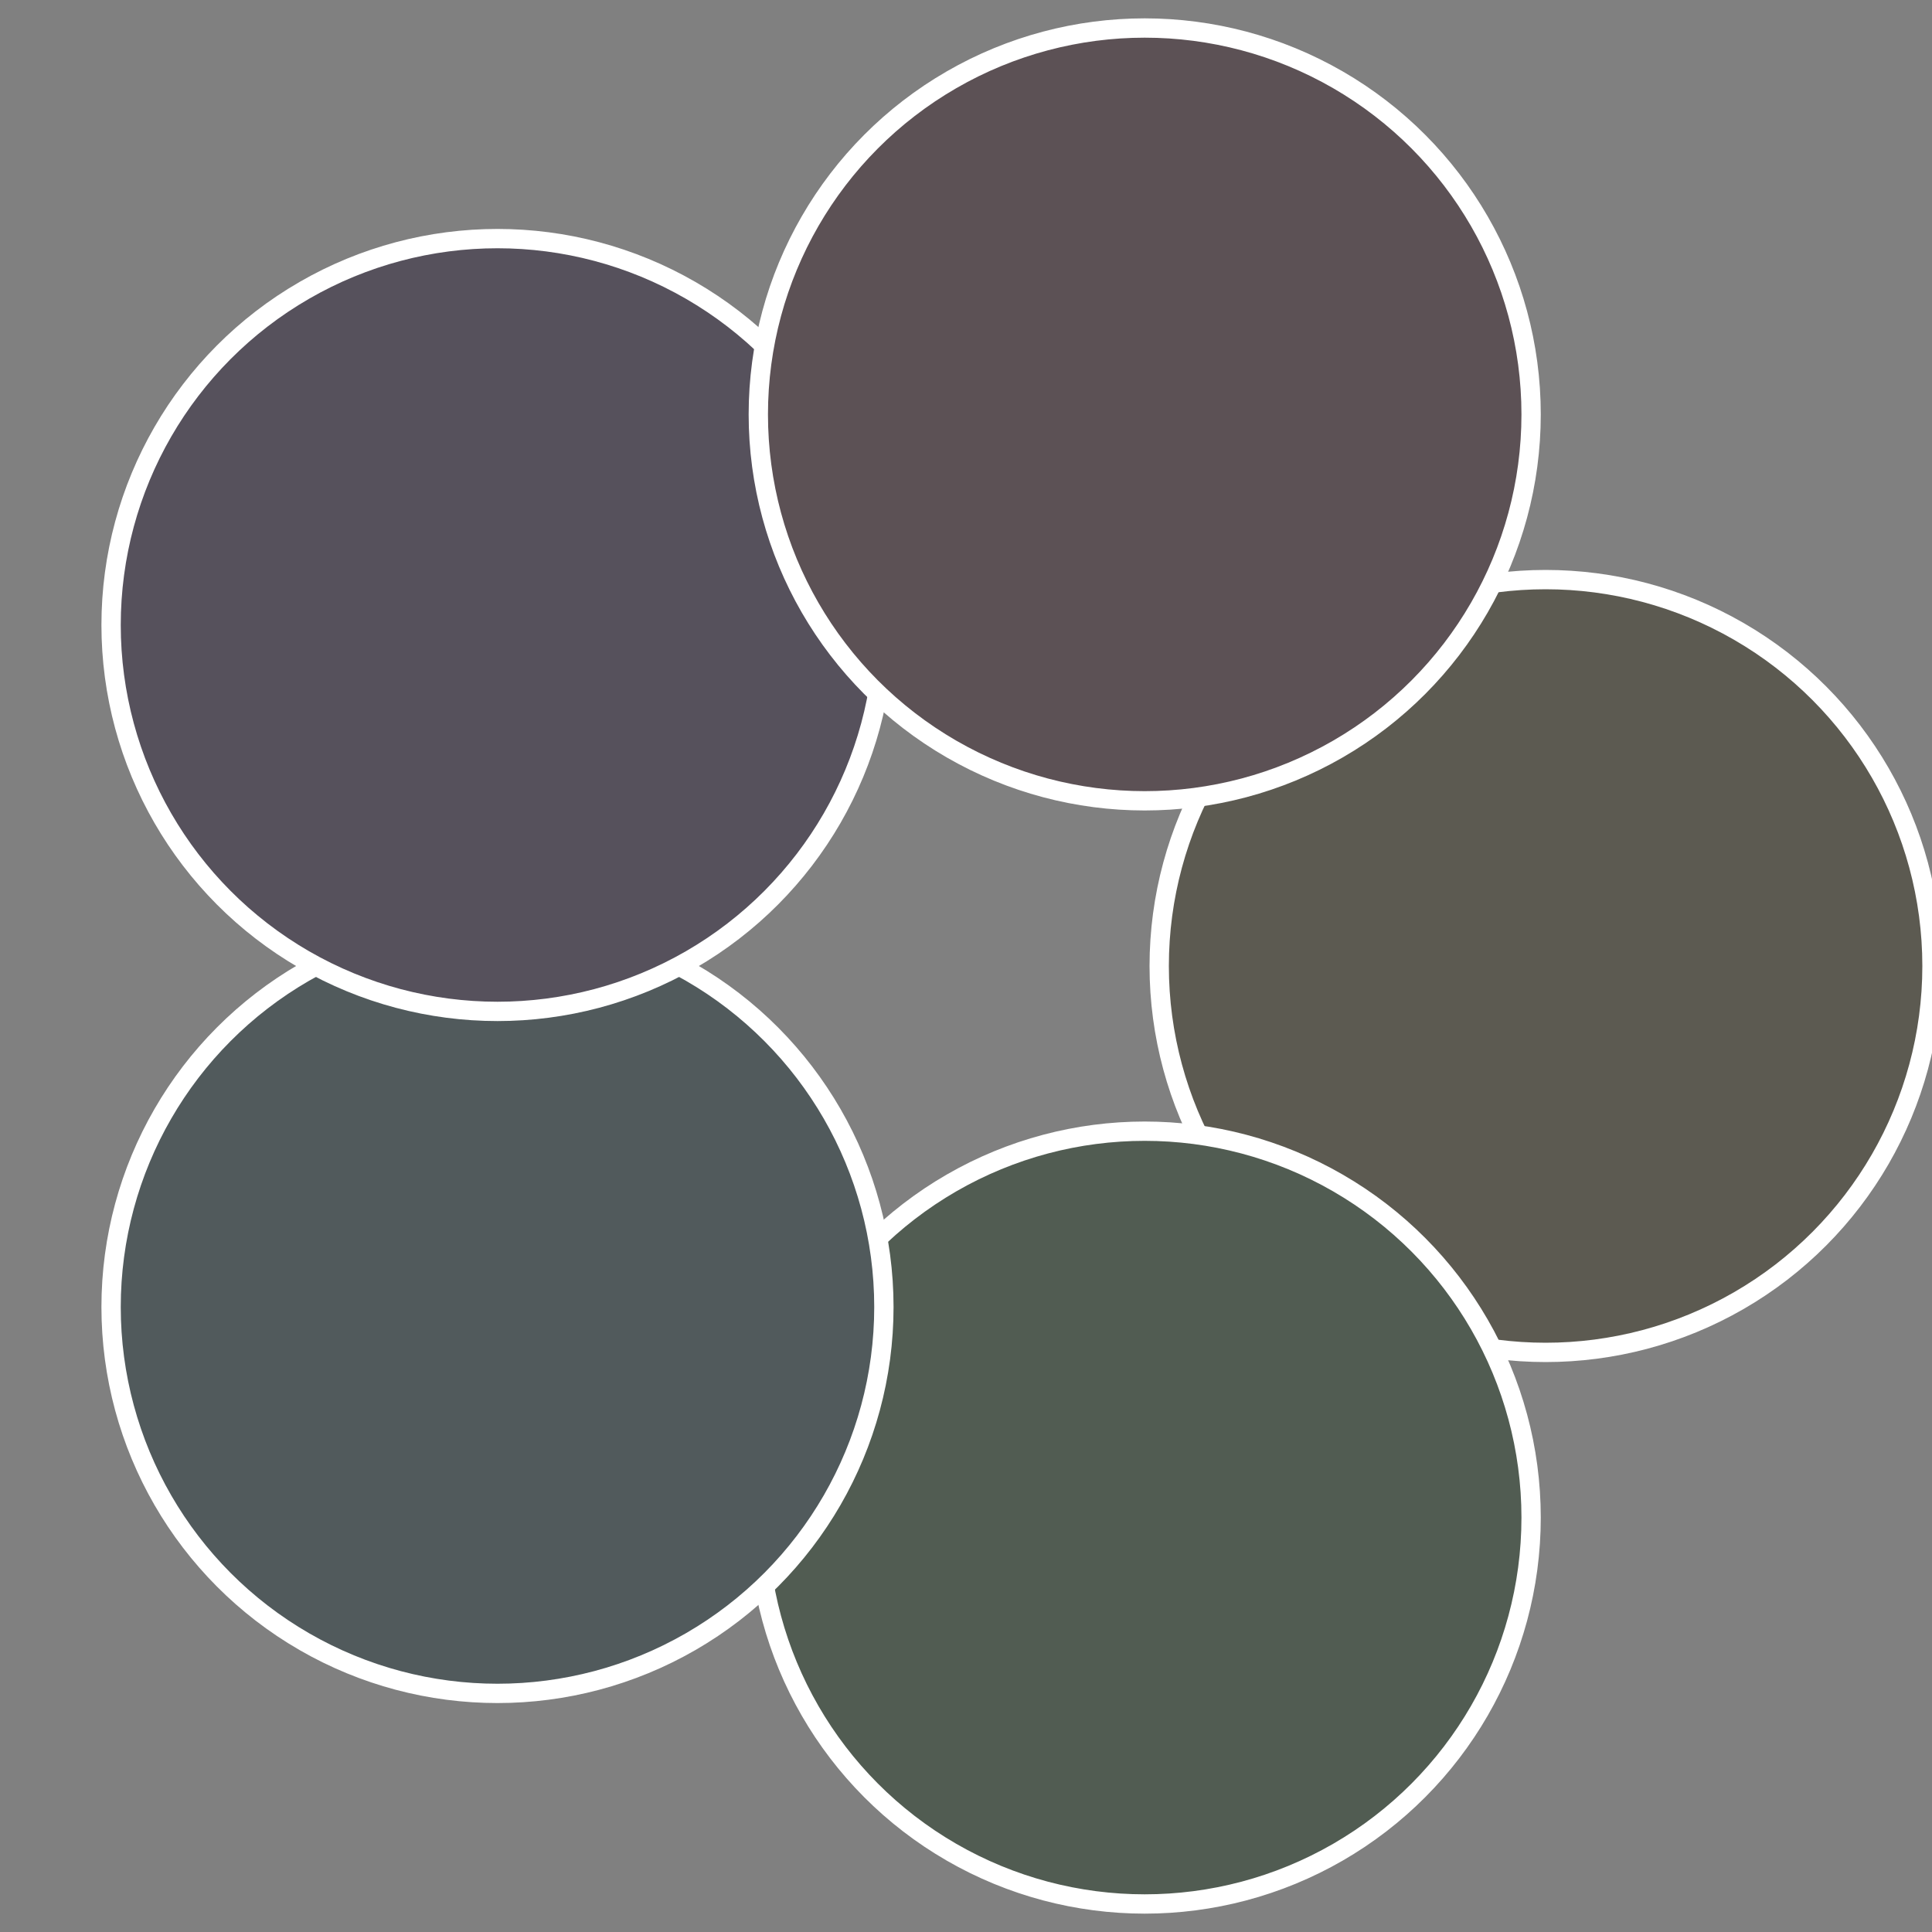
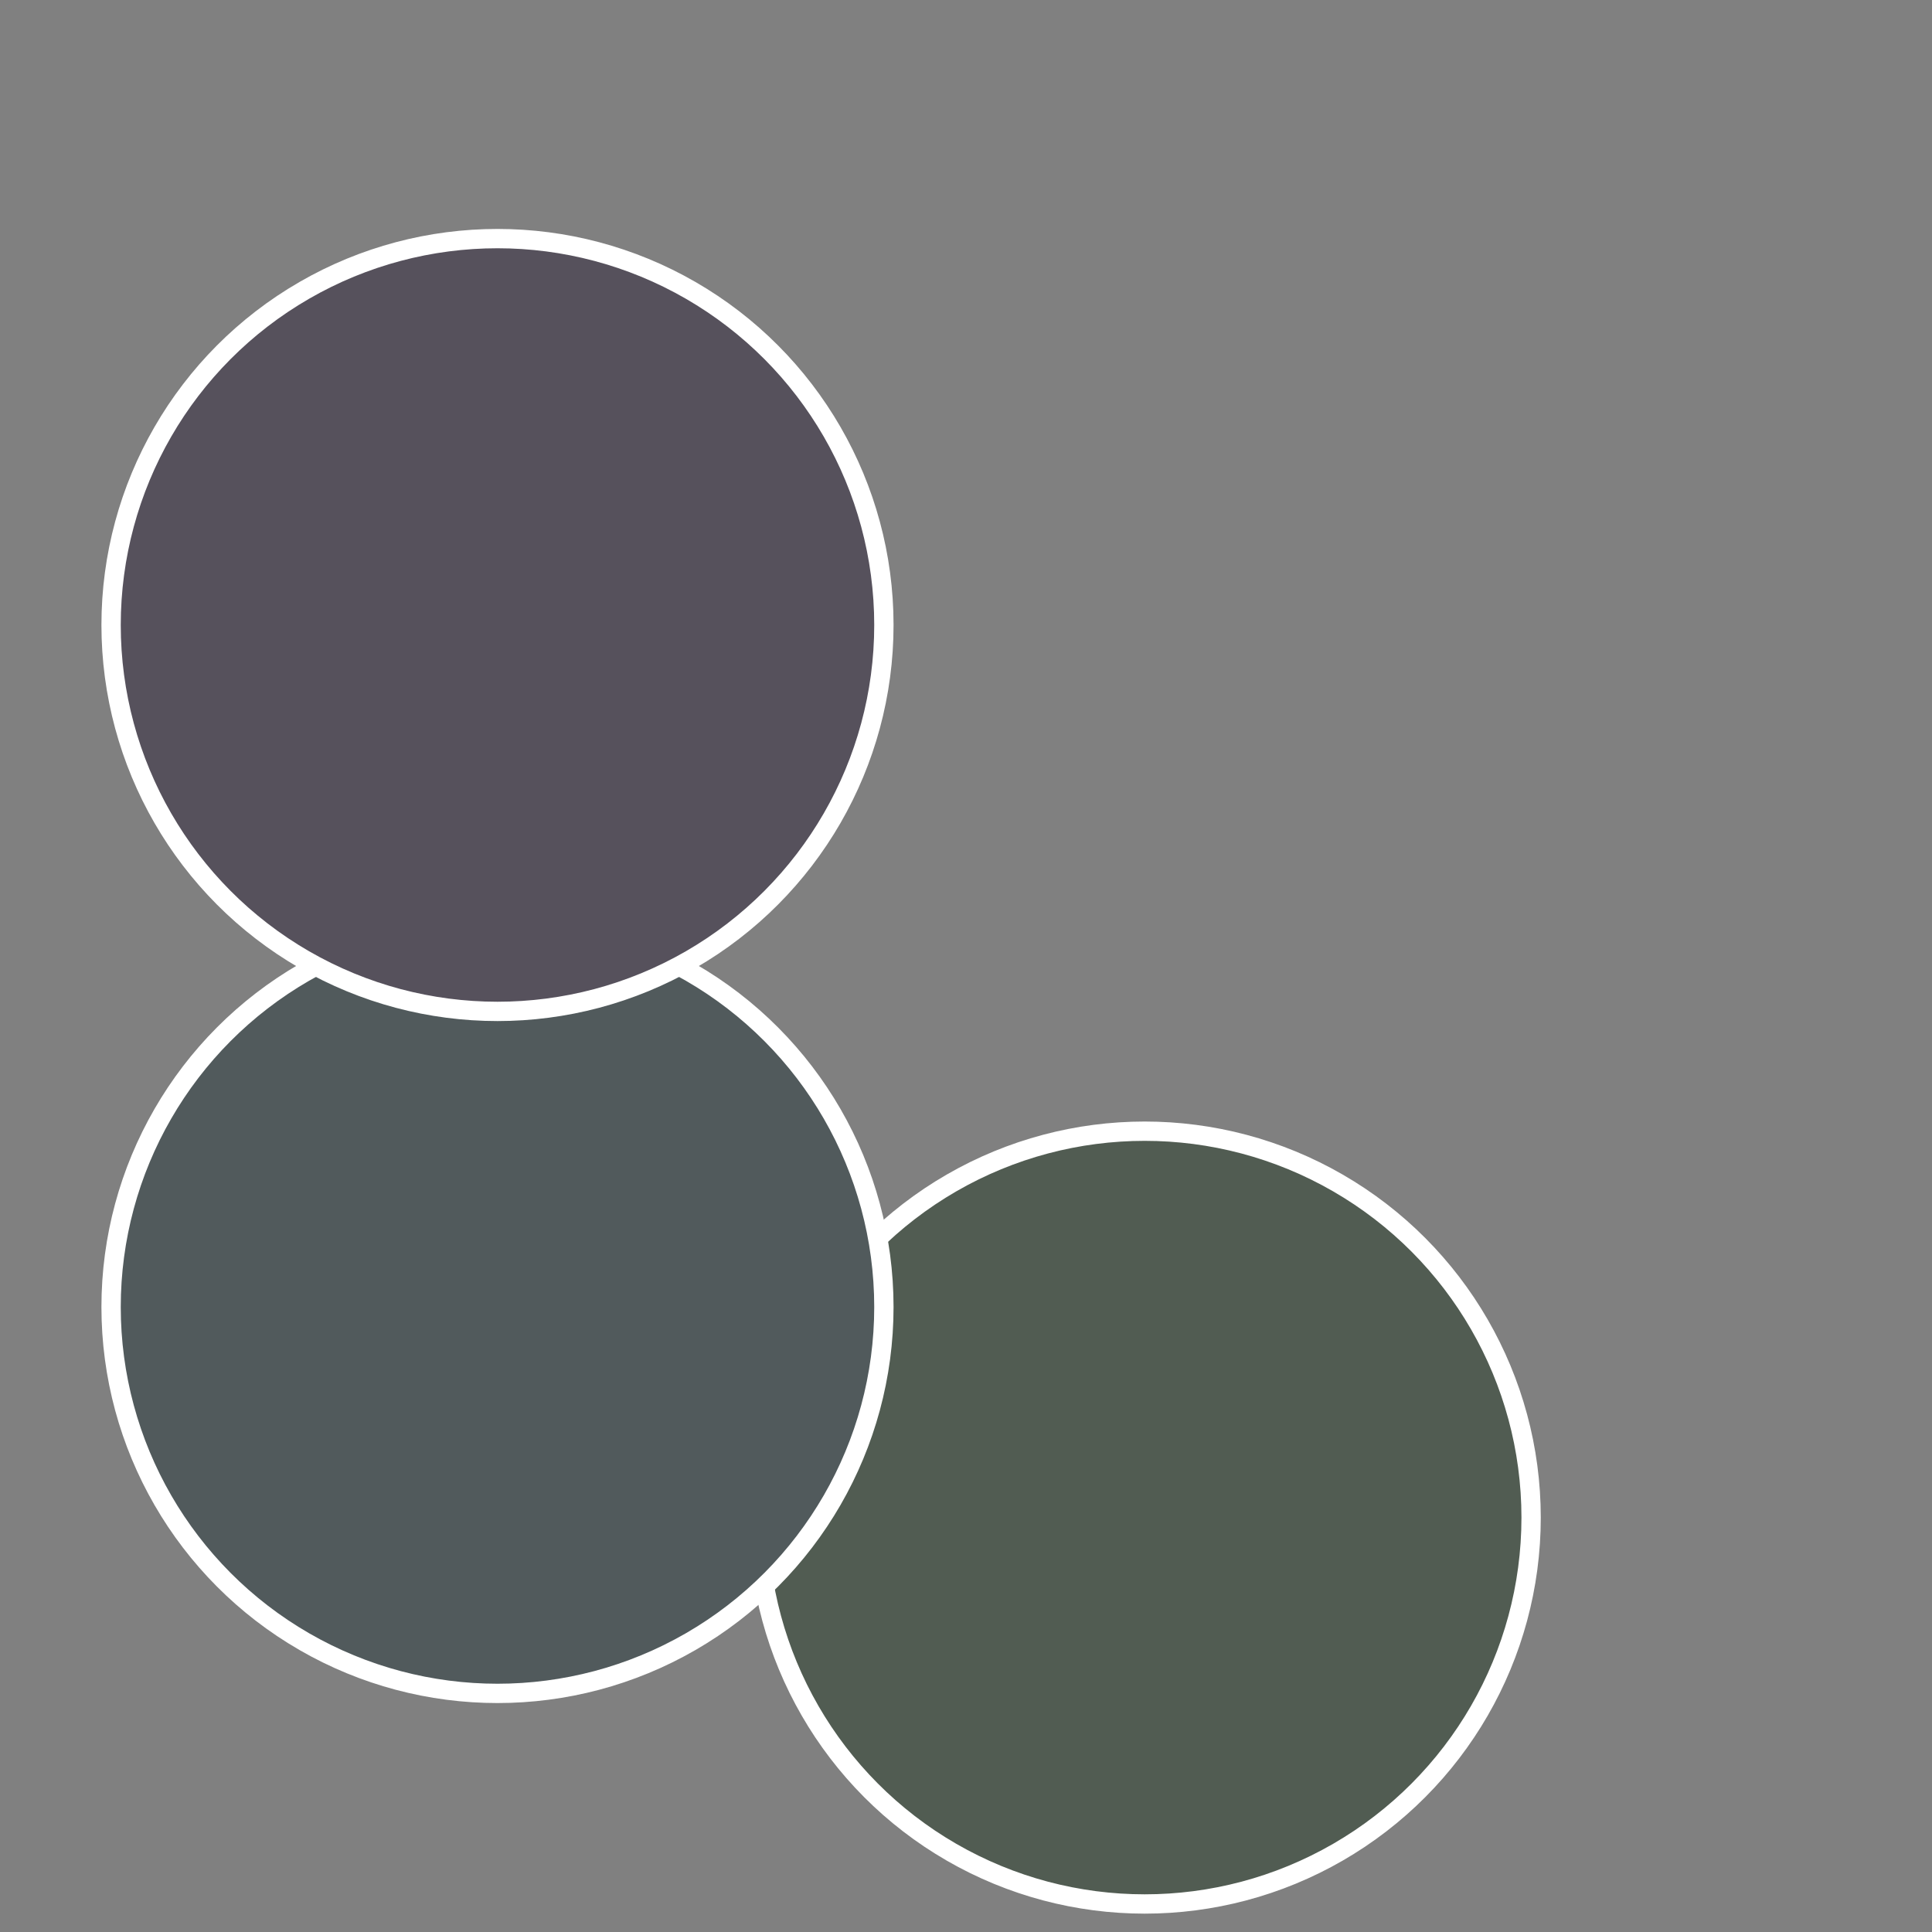
<svg xmlns="http://www.w3.org/2000/svg" width="500" height="500" viewBox="-1 -1 2 2">
  <rect x="-1" y="-1" width="2" height="2" fill="#808080" stroke="none" />
-   <circle cx="0.6" cy="0" r="0.4" fill="#5c5a51" stroke="#fff" stroke-width="1%" />
  <circle cx="0.185" cy="0.571" r="0.4" fill="#515c52" stroke="#fff" stroke-width="1%" />
  <circle cx="-0.485" cy="0.353" r="0.4" fill="#515a5c" stroke="#fff" stroke-width="1%" />
  <circle cx="-0.485" cy="-0.353" r="0.4" fill="#56515c" stroke="#fff" stroke-width="1%" />
-   <circle cx="0.185" cy="-0.571" r="0.4" fill="#5c5155" stroke="#fff" stroke-width="1%" />
</svg>